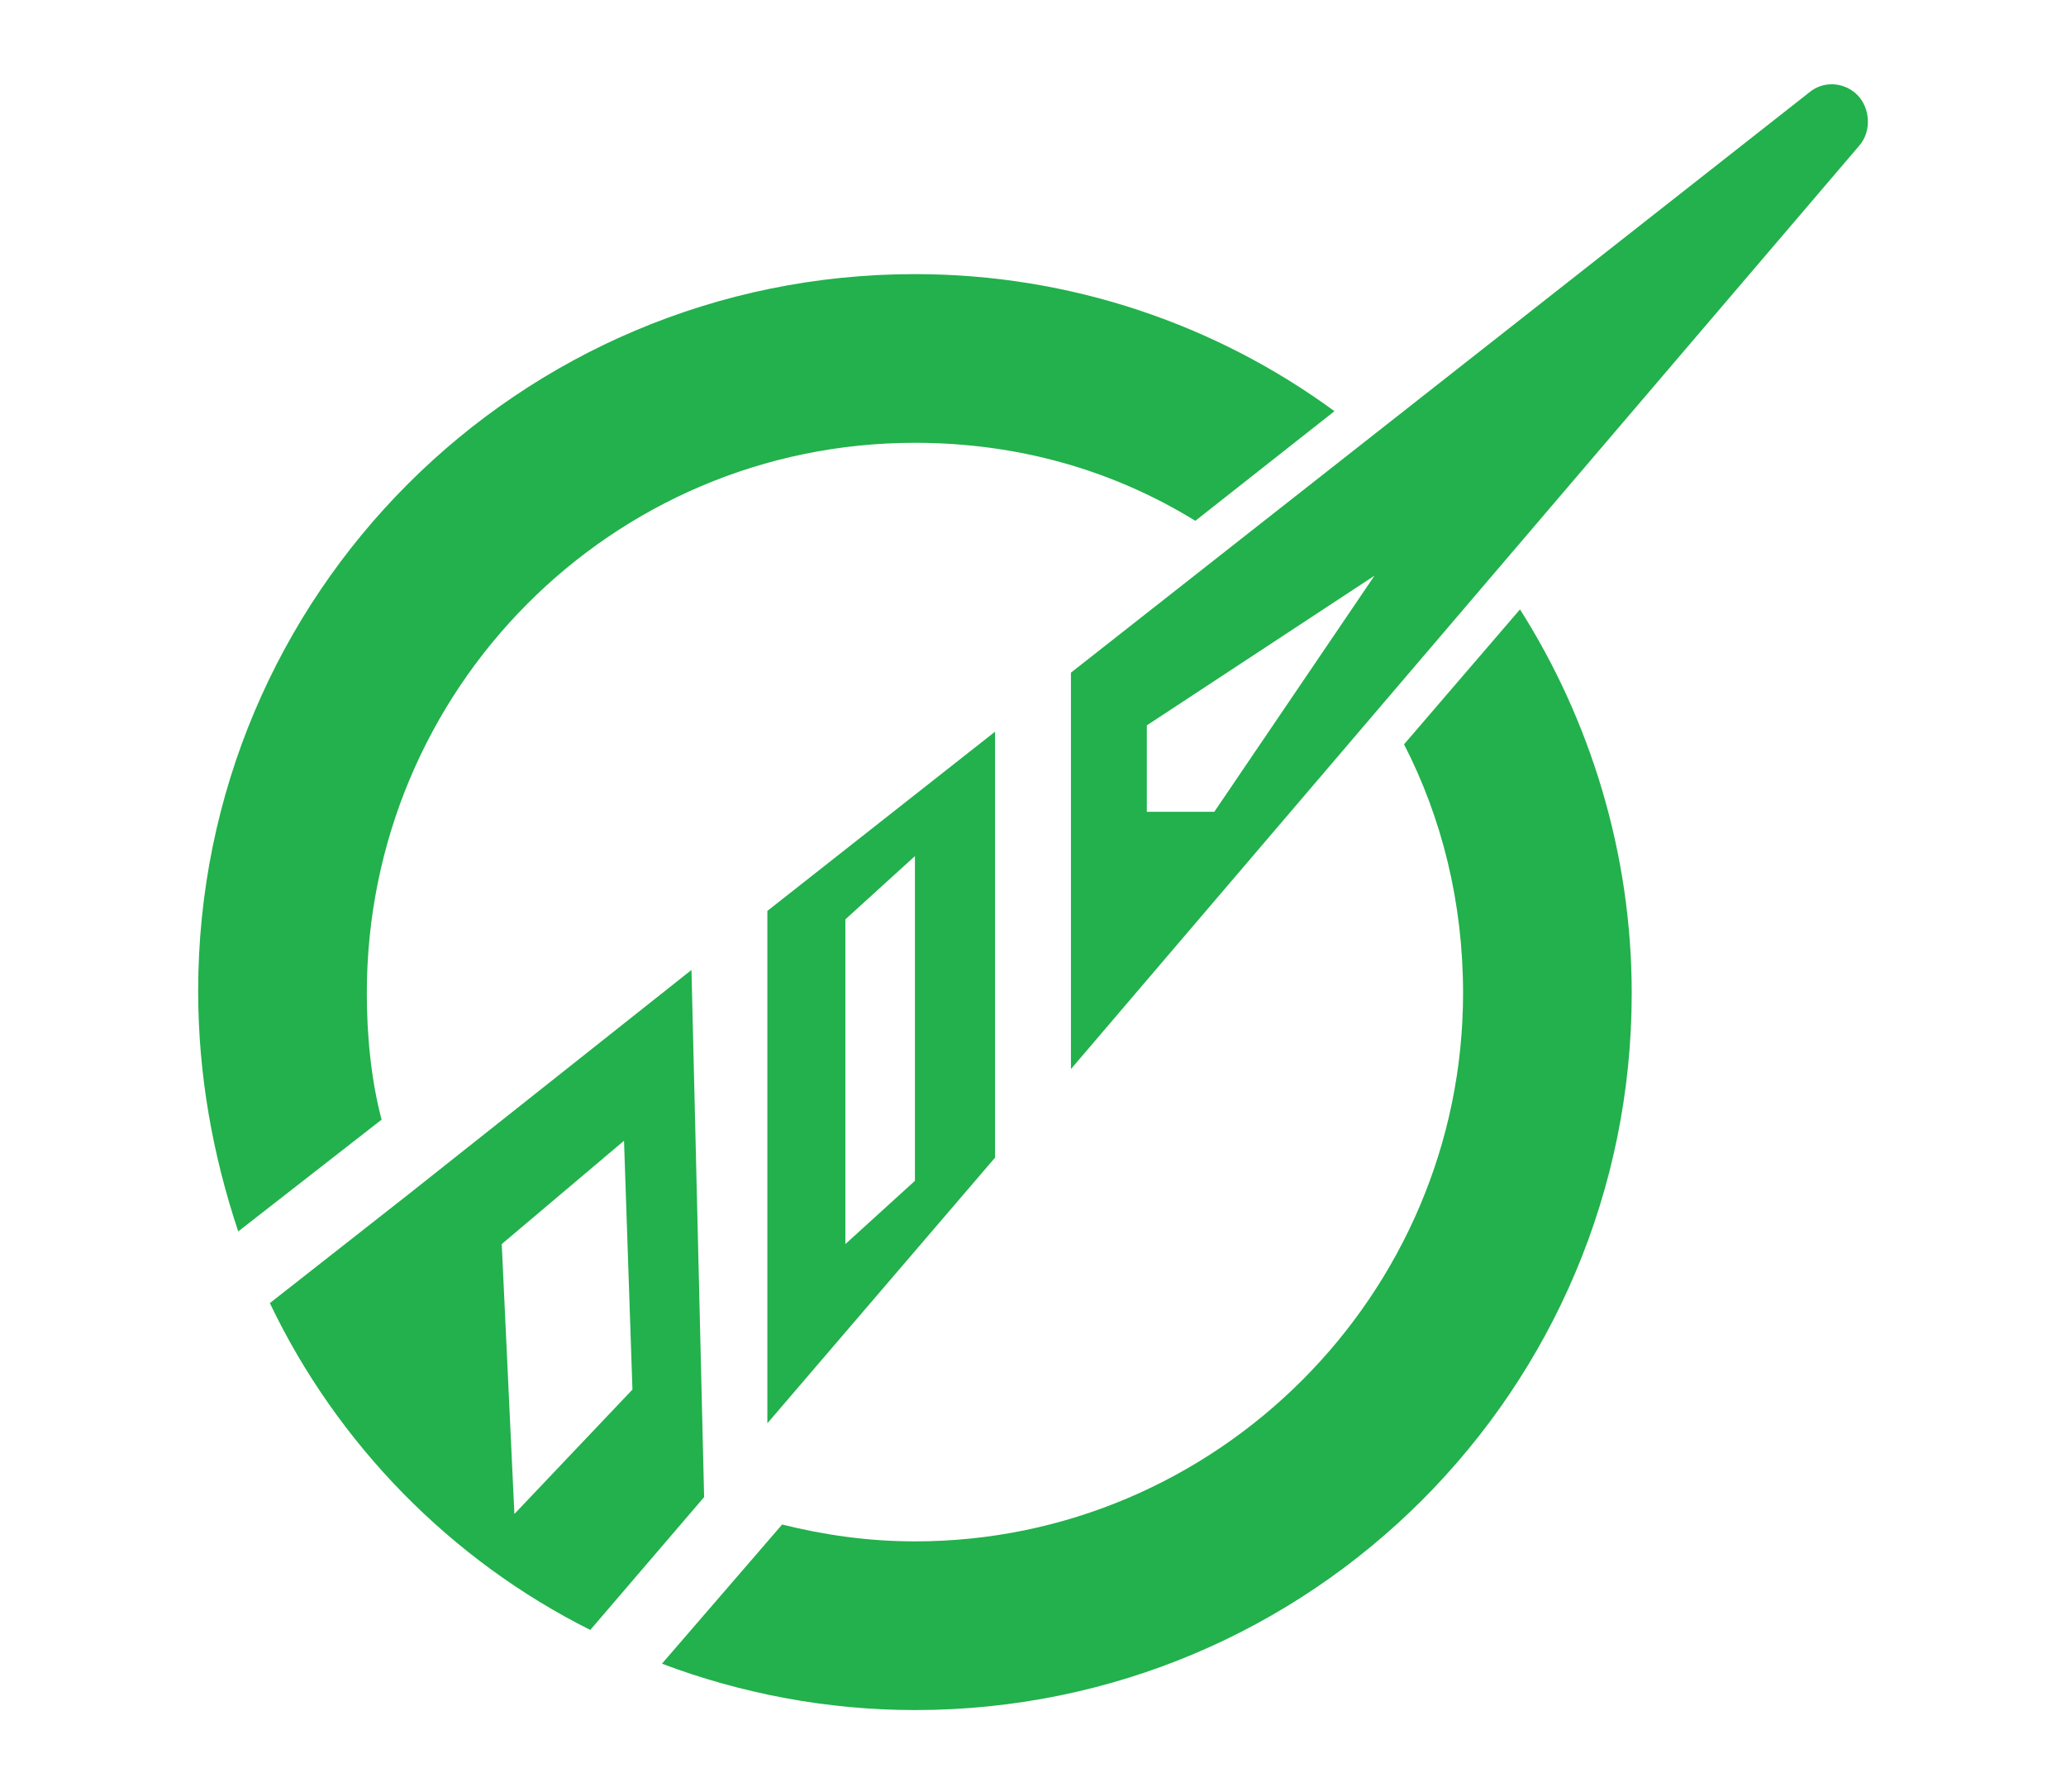
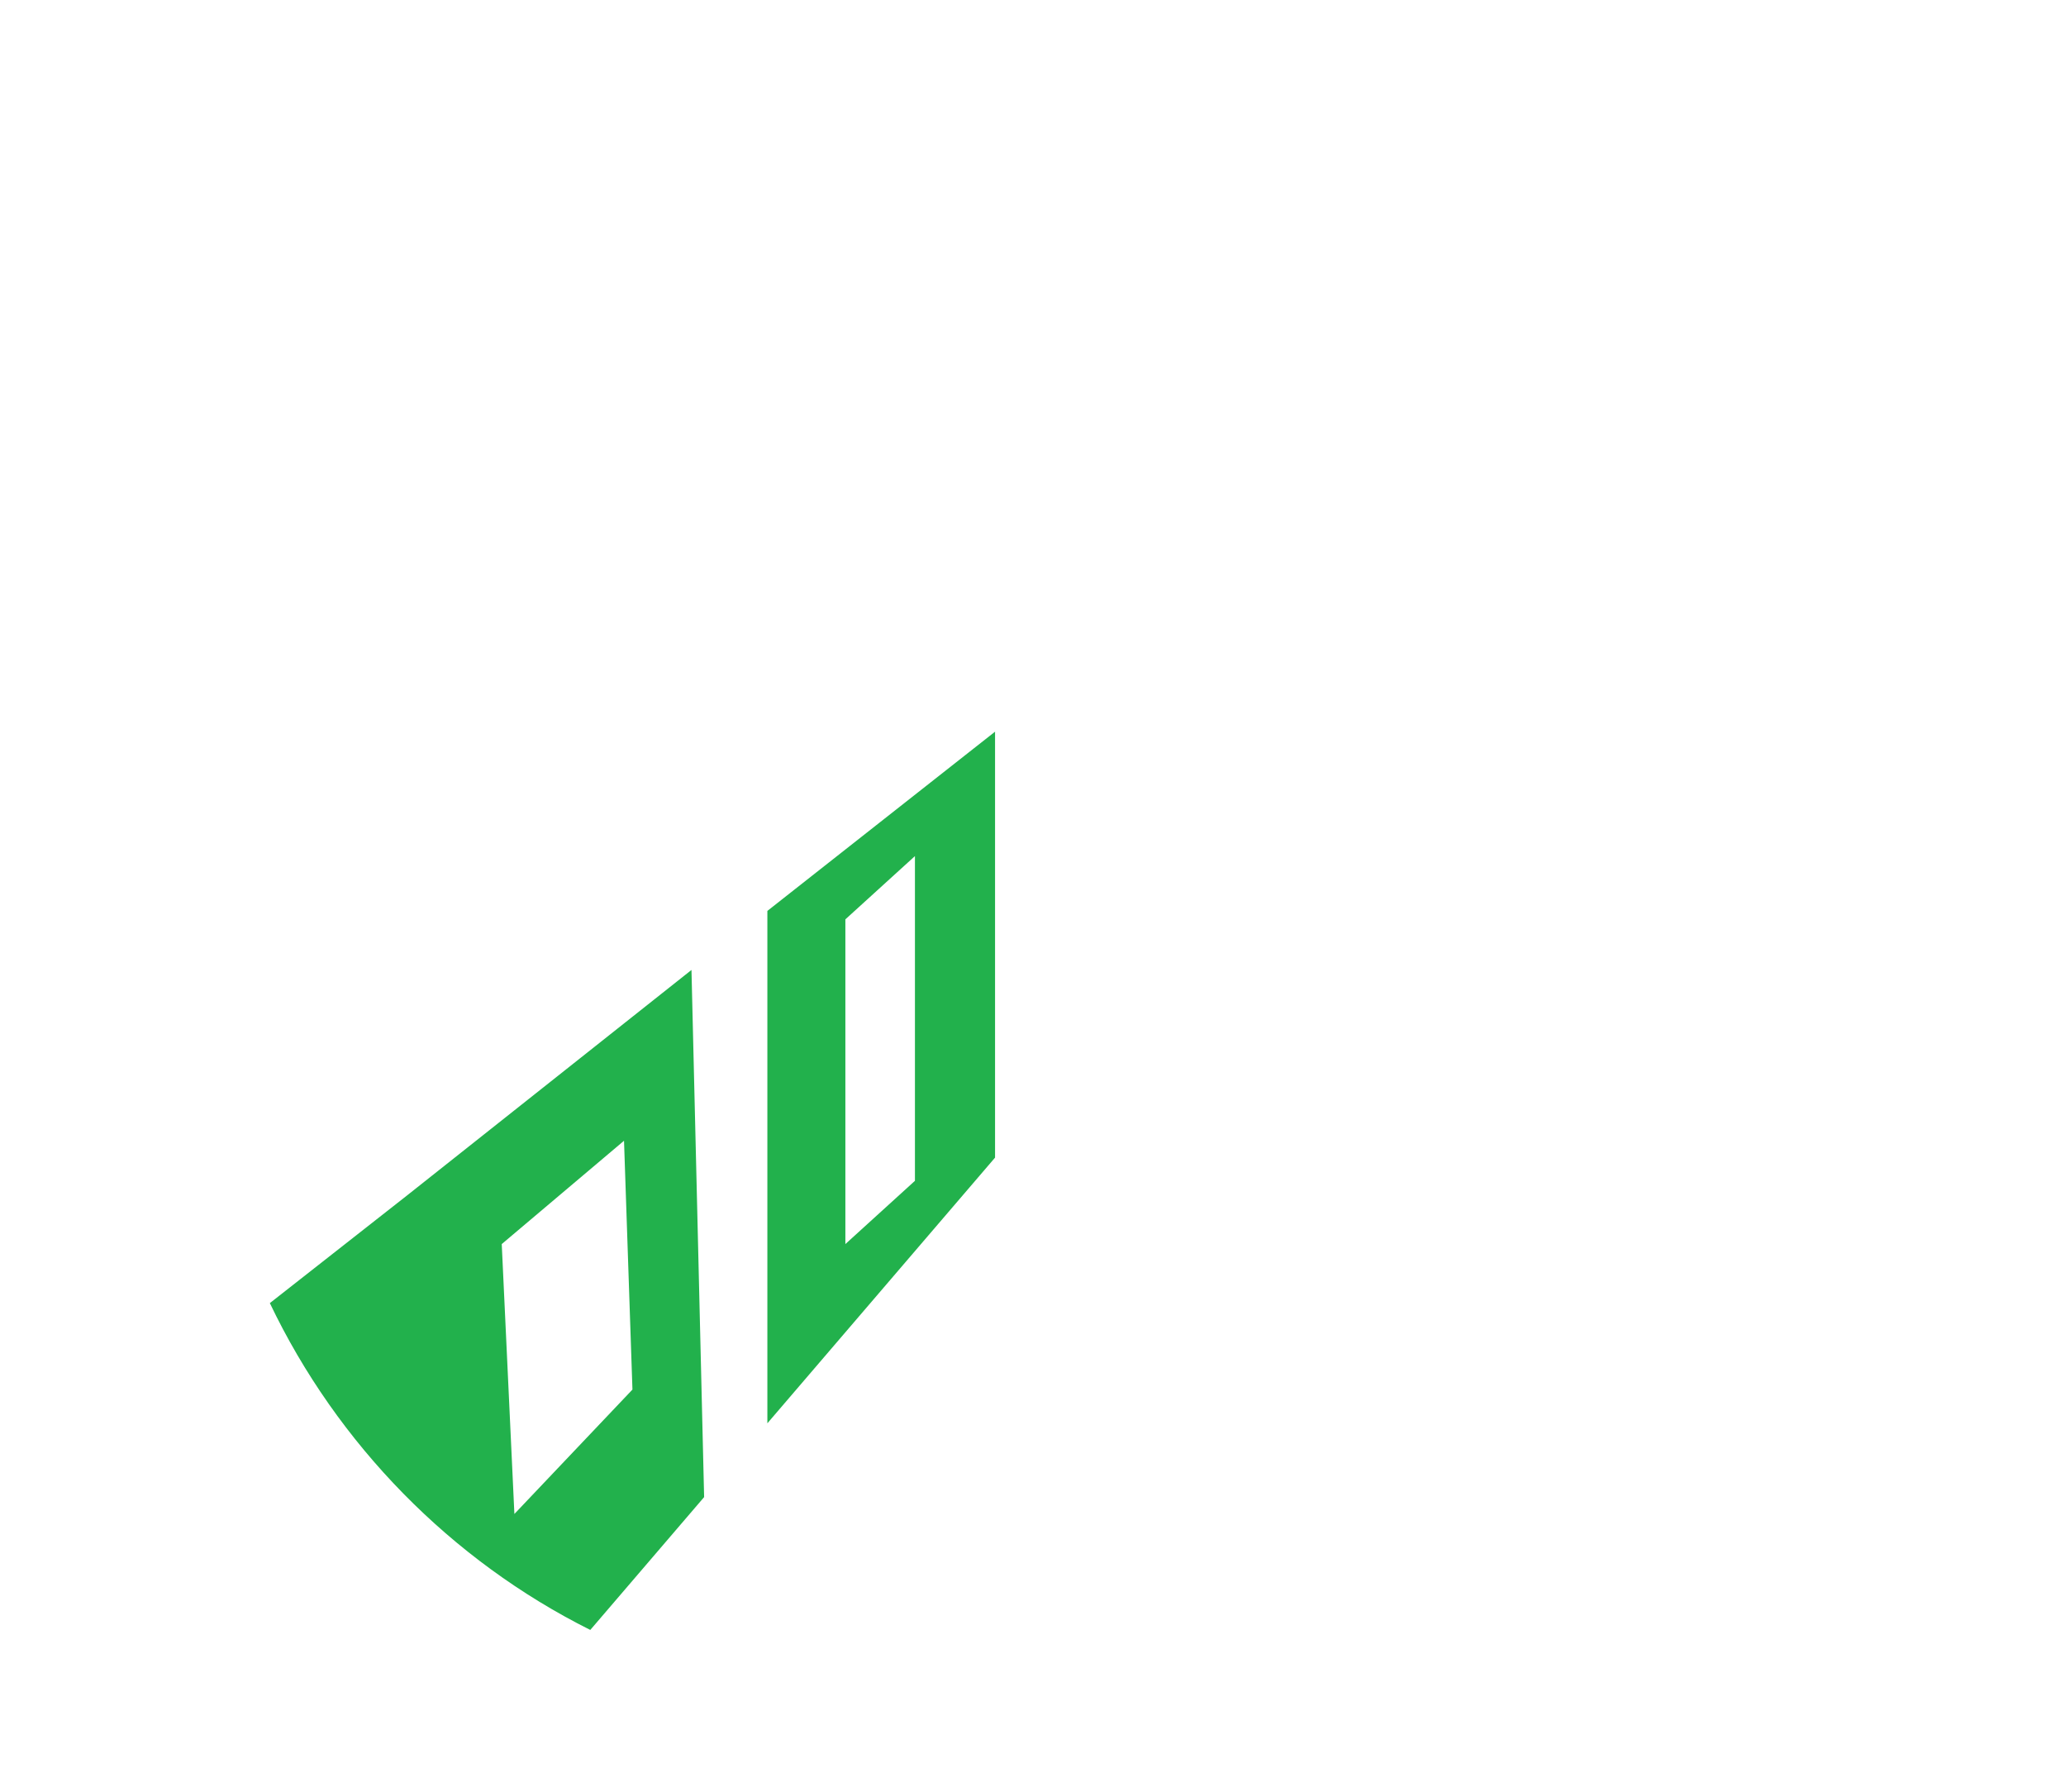
<svg xmlns="http://www.w3.org/2000/svg" version="1.1" id="Layer_2" x="0px" y="0px" viewBox="0 0 98 85" style="enable-background:new 0 0 98 85;" xml:space="preserve">
  <style type="text/css">
	.st0{fill:#22B14C;}
</style>
  <g>
-     <path class="st0" d="M43.4,21c4.9,0,9.4,1.3,13.3,3.7l6.6-5.2C57.7,15.4,50.8,13,43.4,13c-18.8,0-34,15.2-34,34   c0,4,0.7,7.8,1.9,11.4l6.8-5.3c-0.5-1.9-0.7-4-0.7-6C17.4,32.7,29,21,43.4,21z" />
-     <path class="st0" d="M66.6,35.3c1.8,3.5,2.8,7.5,2.8,11.8c0,14.3-11.7,26-26,26c-2.2,0-4.3-0.3-6.3-0.8l-5.7,6.6   c3.7,1.4,7.8,2.2,12,2.2c18.8,0,34-15.2,34-34c0-6.7-2-13-5.3-18.2L66.6,35.3z" />
    <path class="st0" d="M32.8,46L19.3,56.7c0,0,0,0,0,0l-6.5,5.1C16,68.5,21.4,74,28,77.3l5.4-6.3L32.8,46z M24.4,71.8L23.8,59   l5.8-4.9L30,65.9L24.4,71.8z" />
    <path class="st0" d="M36.4,43.2v24.3l10.8-12.6V34.7L36.4,43.2z M43.4,56l-3.3,3V43.6l3.3-3V56z" />
-     <path class="st0" d="M88.1,4.5c-0.6-0.6-1.6-0.7-2.3-0.1l-35,27.5v18.8L88.2,6.9C88.8,6.2,88.7,5.1,88.1,4.5z M57.6,38.5h-3.2v-4.1   l10.8-7.1L57.6,38.5z" />
  </g>
</svg>